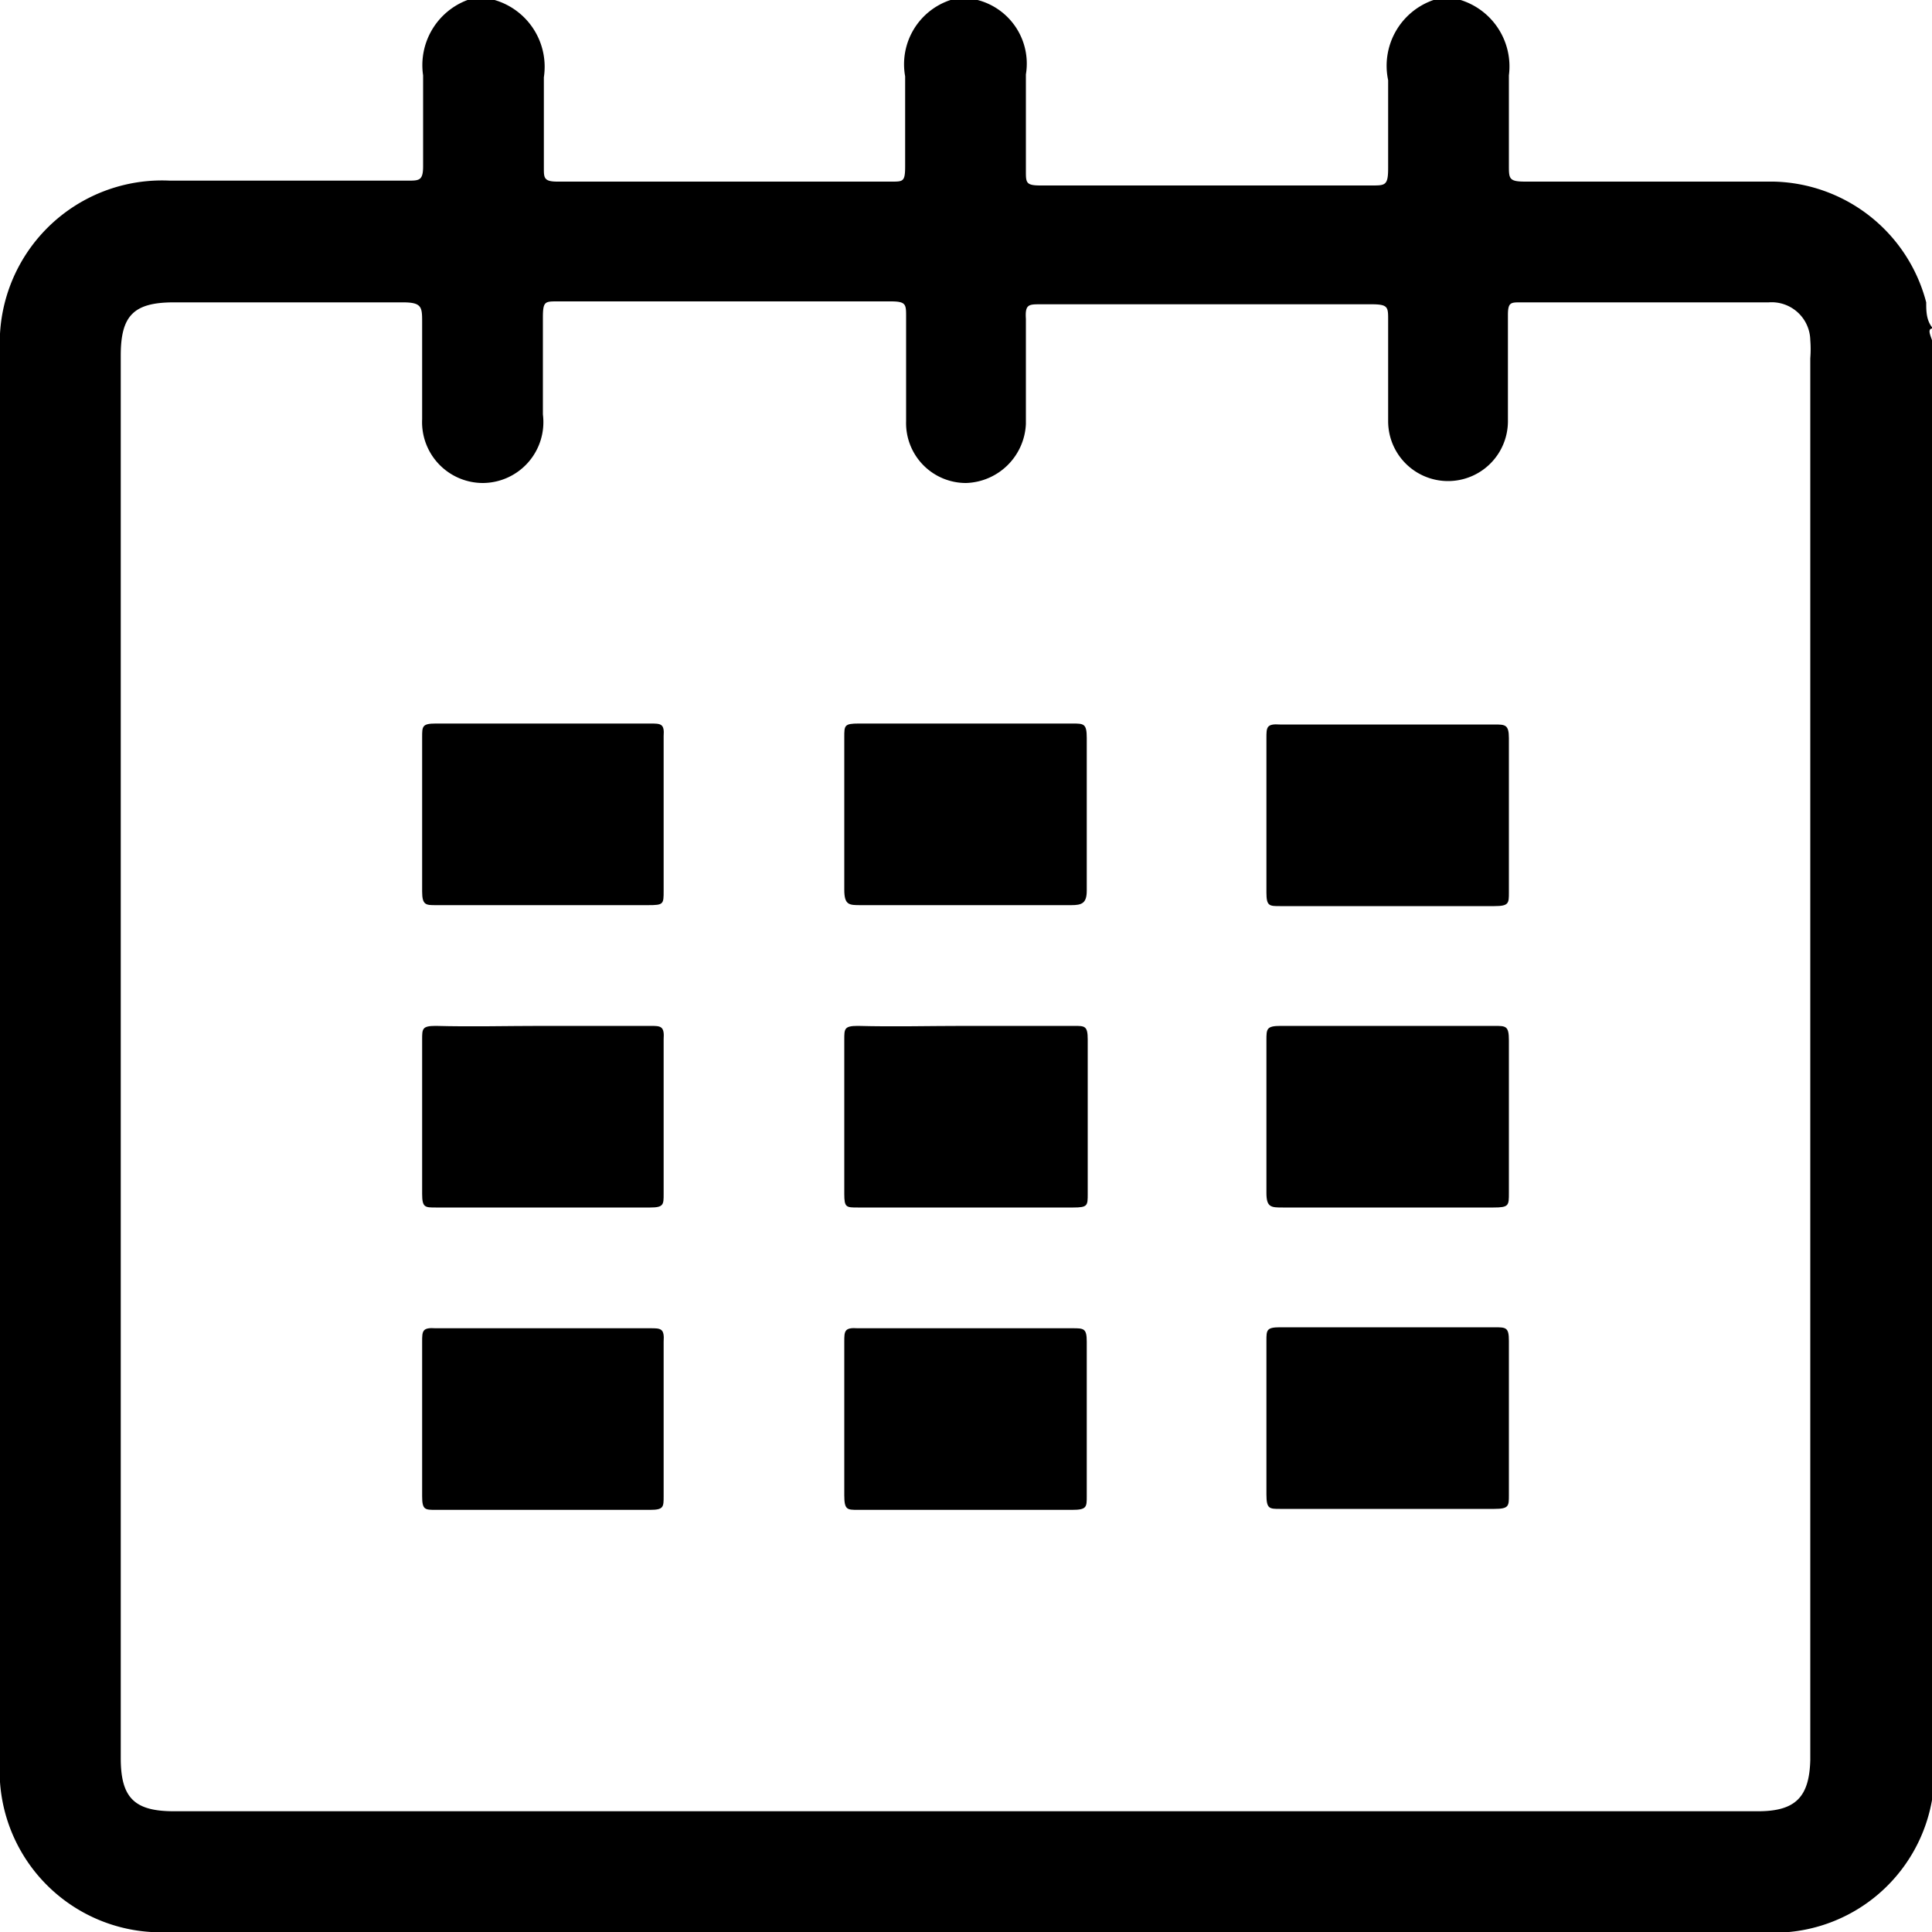
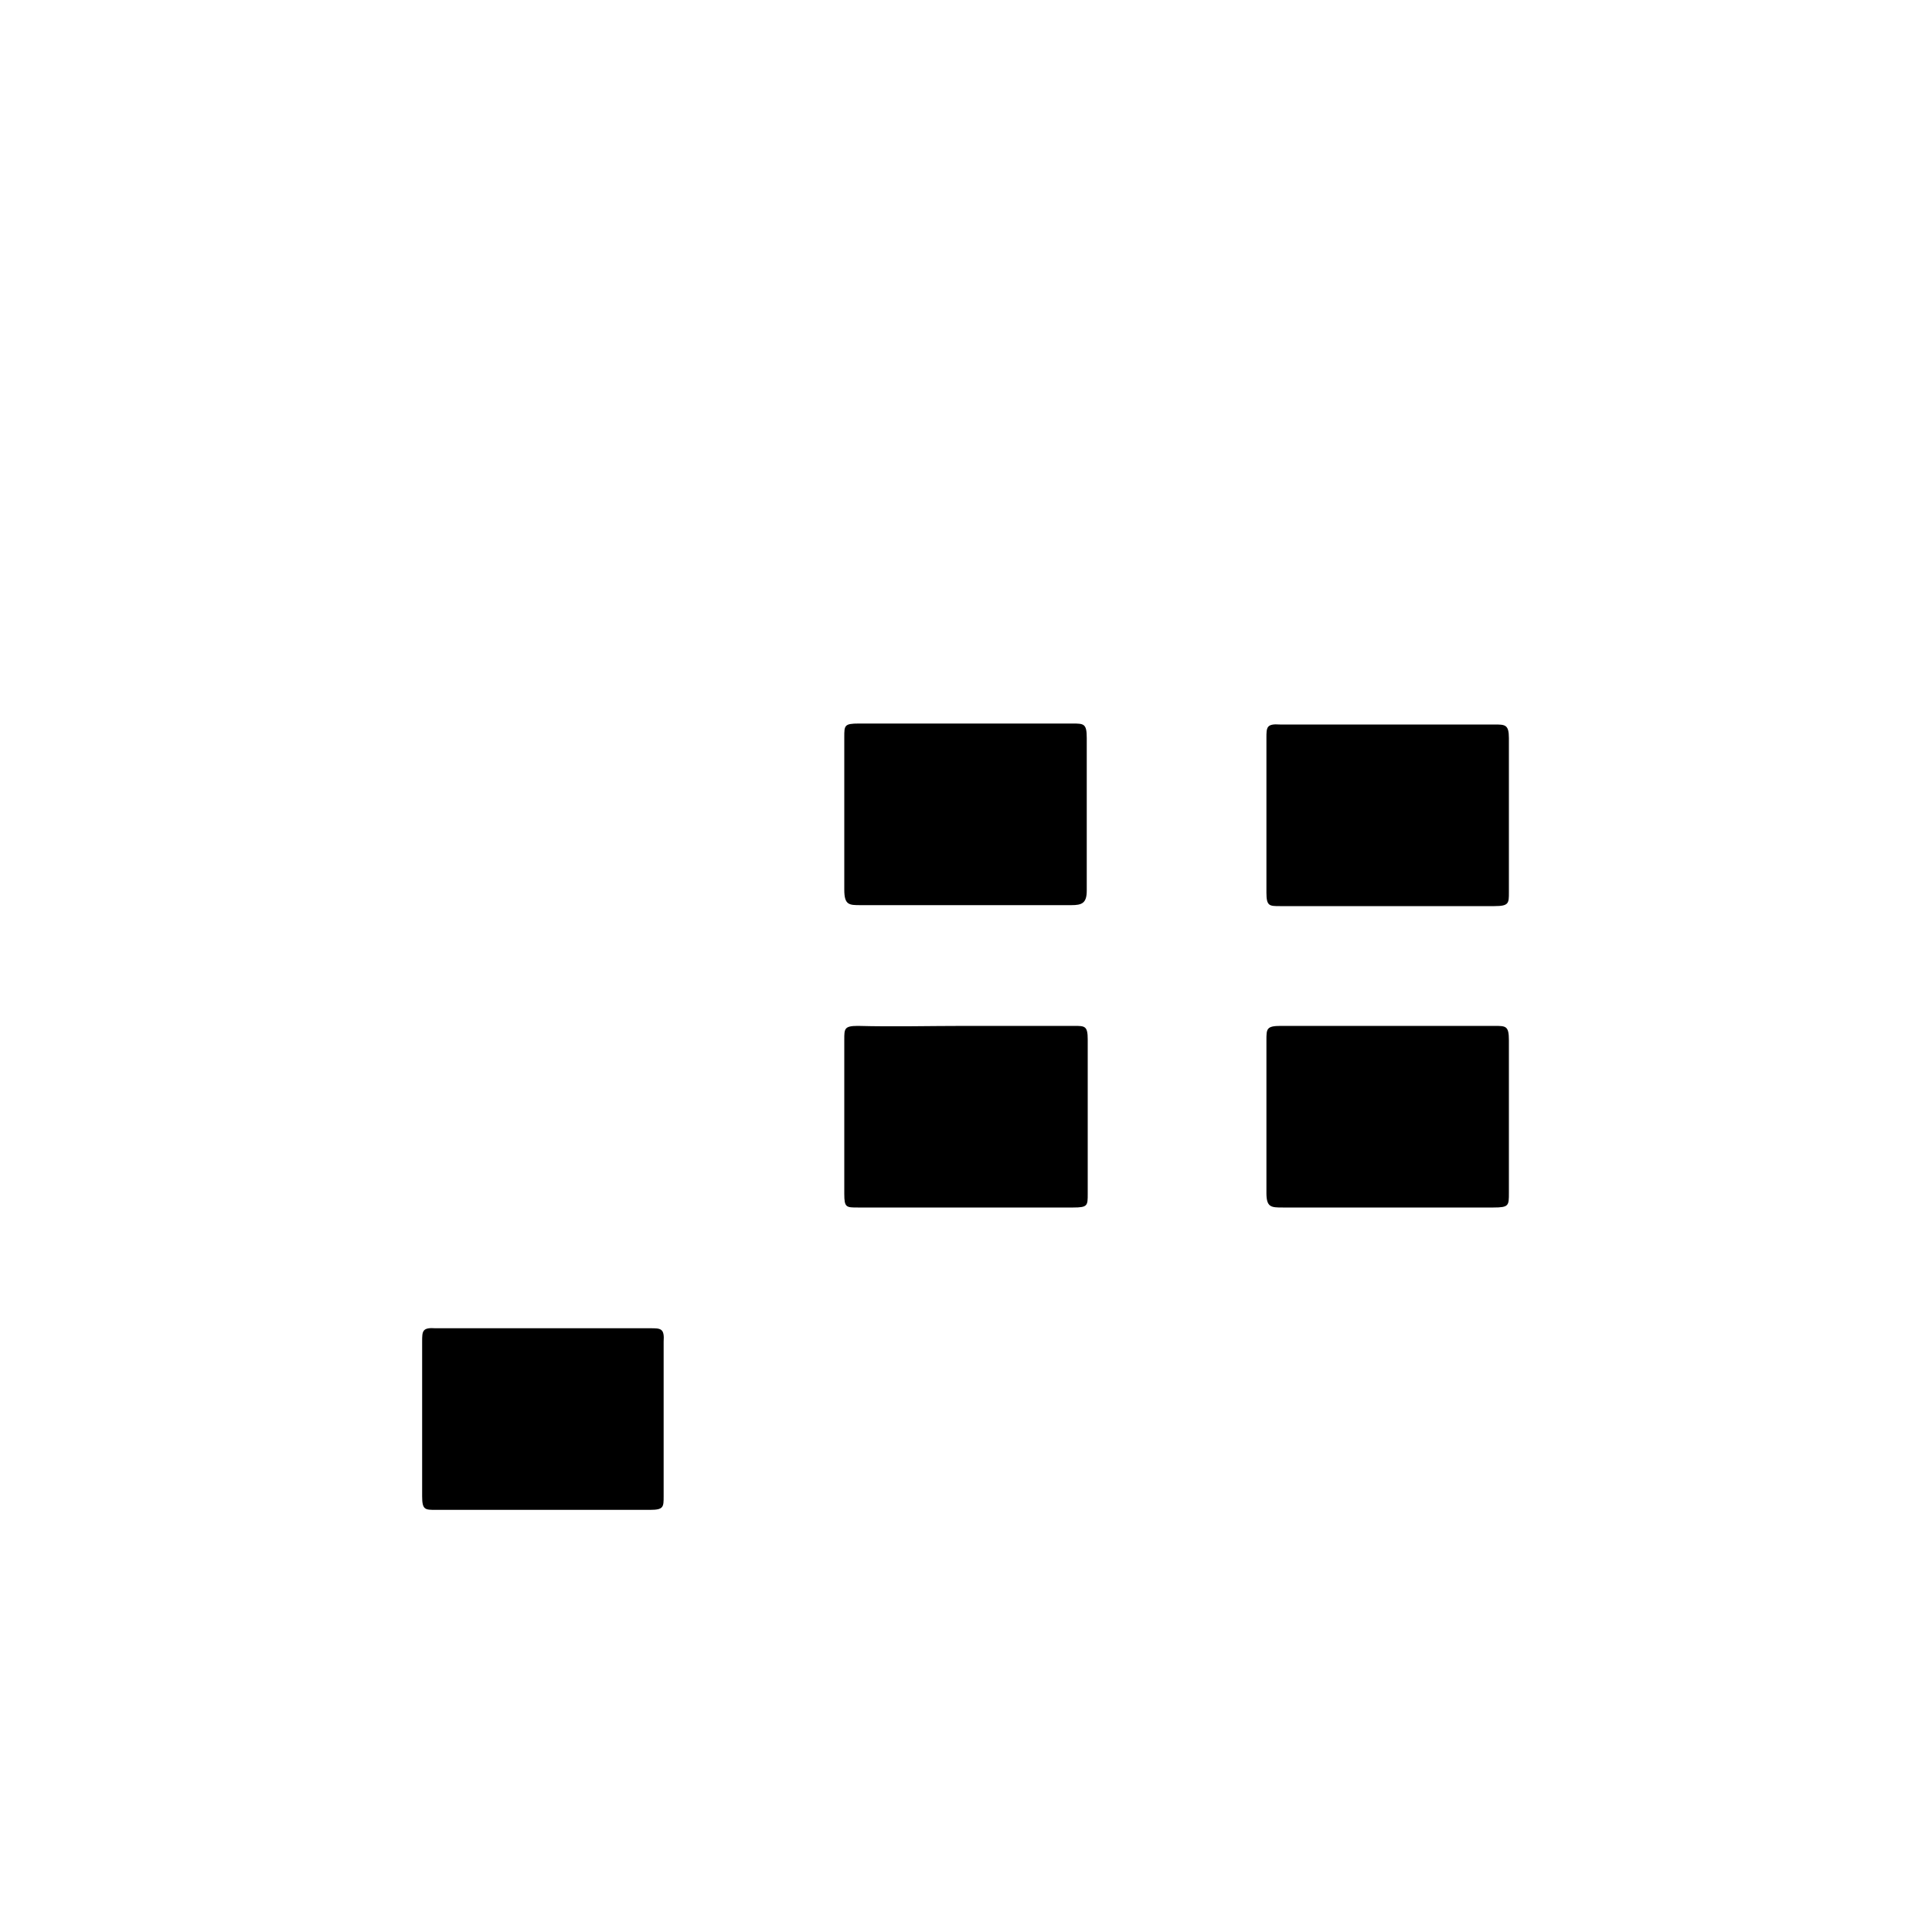
<svg xmlns="http://www.w3.org/2000/svg" viewBox="0 0 20 20">
  <title>booking_form_availability_icon</title>
  <g id="Capa_2" data-name="Capa 2">
    <g id="Capa_1-2" data-name="Capa 1">
-       <path d="M4.84,0h.28a.72.72,0,0,1,.51.8c0,.31,0,.62,0,.94,0,.1,0,.14.14.14H9.23c.12,0,.14,0,.14-.16,0-.31,0-.62,0-.93A.7.7,0,0,1,9.84,0h.28a.68.68,0,0,1,.5.77v1c0,.12,0,.15.15.15H14.2c.14,0,.17,0,.17-.18,0-.3,0-.61,0-.91A.72.72,0,0,1,14.84,0h.28a.72.72,0,0,1,.5.78c0,.31,0,.62,0,.93,0,.14,0,.17.17.17h2.57a1.67,1.67,0,0,1,1.58,1.25c0,.09,0,.19.07.27v0c-.08,0,0,.11,0,.17V18.26c0,.06,0,.13,0,.18v.07s0,0,0,.06A1.66,1.66,0,0,1,18.21,20H1.77A1.67,1.67,0,0,1,0,18.22V3.64A1.68,1.68,0,0,1,1.76,1.87H4.22c.12,0,.16,0,.16-.15,0-.31,0-.63,0-.94A.72.72,0,0,1,4.84,0ZM10,18.75H18.2c.39,0,.53-.15.54-.53V3.71a1.21,1.21,0,0,0,0-.19.4.4,0,0,0-.43-.39H15.74c-.1,0-.13,0-.13.13,0,.37,0,.73,0,1.1a.62.62,0,1,1-1.24,0q0-.53,0-1.05c0-.13,0-.16-.17-.16H10.77c-.12,0-.16,0-.15.15,0,.36,0,.73,0,1.09A.64.64,0,0,1,10,5a.62.62,0,0,1-.62-.64c0-.36,0-.72,0-1.08,0-.13,0-.16-.16-.16H5.77c-.13,0-.15,0-.15.17q0,.53,0,1A.63.63,0,0,1,5,5a.63.63,0,0,1-.63-.66c0-.34,0-.68,0-1,0-.16,0-.21-.2-.21H1.8c-.42,0-.55.14-.55.55V18.2c0,.41.14.55.55.55Z" />
-       <path d="M5.61,9.37H4.51c-.1,0-.14,0-.14-.14,0-.53,0-1.07,0-1.6,0-.11,0-.14.14-.14H6.73c.11,0,.15,0,.14.13,0,.54,0,1.07,0,1.6,0,.14,0,.15-.16.15Z" />
      <path d="M10,9.37H8.91c-.12,0-.17,0-.17-.16,0-.52,0-1.05,0-1.58,0-.12,0-.14.15-.14H11.1c.12,0,.15,0,.15.15,0,.53,0,1,0,1.58,0,.13-.05.15-.16.15Z" />
      <path d="M14.36,7.5h1.11c.11,0,.15,0,.15.14,0,.53,0,1.06,0,1.6,0,.11,0,.14-.15.14q-1.11,0-2.22,0c-.11,0-.14,0-.14-.14,0-.54,0-1.07,0-1.6,0-.11,0-.15.14-.14Z" />
-       <path d="M5.62,10.62c.37,0,.74,0,1.11,0,.11,0,.15,0,.14.14v1.6c0,.11,0,.14-.14.14H4.51c-.11,0-.14,0-.14-.14,0-.53,0-1.07,0-1.6,0-.11,0-.14.14-.14C4.88,10.63,5.25,10.62,5.62,10.62Z" />
      <path d="M10,10.62c.38,0,.75,0,1.12,0,.11,0,.14,0,.14.14,0,.54,0,1.07,0,1.6,0,.12,0,.14-.15.14H8.88c-.12,0-.14,0-.14-.14,0-.53,0-1.07,0-1.6,0-.11,0-.14.14-.14C9.25,10.63,9.62,10.62,10,10.62Z" />
      <path d="M14.37,12.5H13.28c-.12,0-.17,0-.17-.15,0-.53,0-1,0-1.58,0-.12,0-.15.15-.15.74,0,1.47,0,2.21,0,.12,0,.15,0,.15.15,0,.53,0,1.06,0,1.58,0,.13,0,.15-.16.15Z" />
      <path d="M5.62,13.75H6.73c.11,0,.15,0,.14.14v1.6c0,.11,0,.14-.14.14q-1.11,0-2.22,0c-.11,0-.14,0-.14-.14,0-.54,0-1.07,0-1.6,0-.11,0-.15.14-.14Z" />
-       <path d="M10,13.75H11.1c.12,0,.15,0,.15.14,0,.53,0,1.06,0,1.6,0,.11,0,.14-.15.14q-1.11,0-2.22,0c-.11,0-.14,0-.14-.15q0-.8,0-1.59c0-.11,0-.15.14-.14Z" />
-       <path d="M14.36,15.62H13.25c-.11,0-.14,0-.14-.15q0-.8,0-1.59c0-.11,0-.14.14-.14h2.22c.12,0,.15,0,.15.14,0,.53,0,1.06,0,1.6,0,.11,0,.14-.15.14Z" />
    </g>
  </g>
</svg>